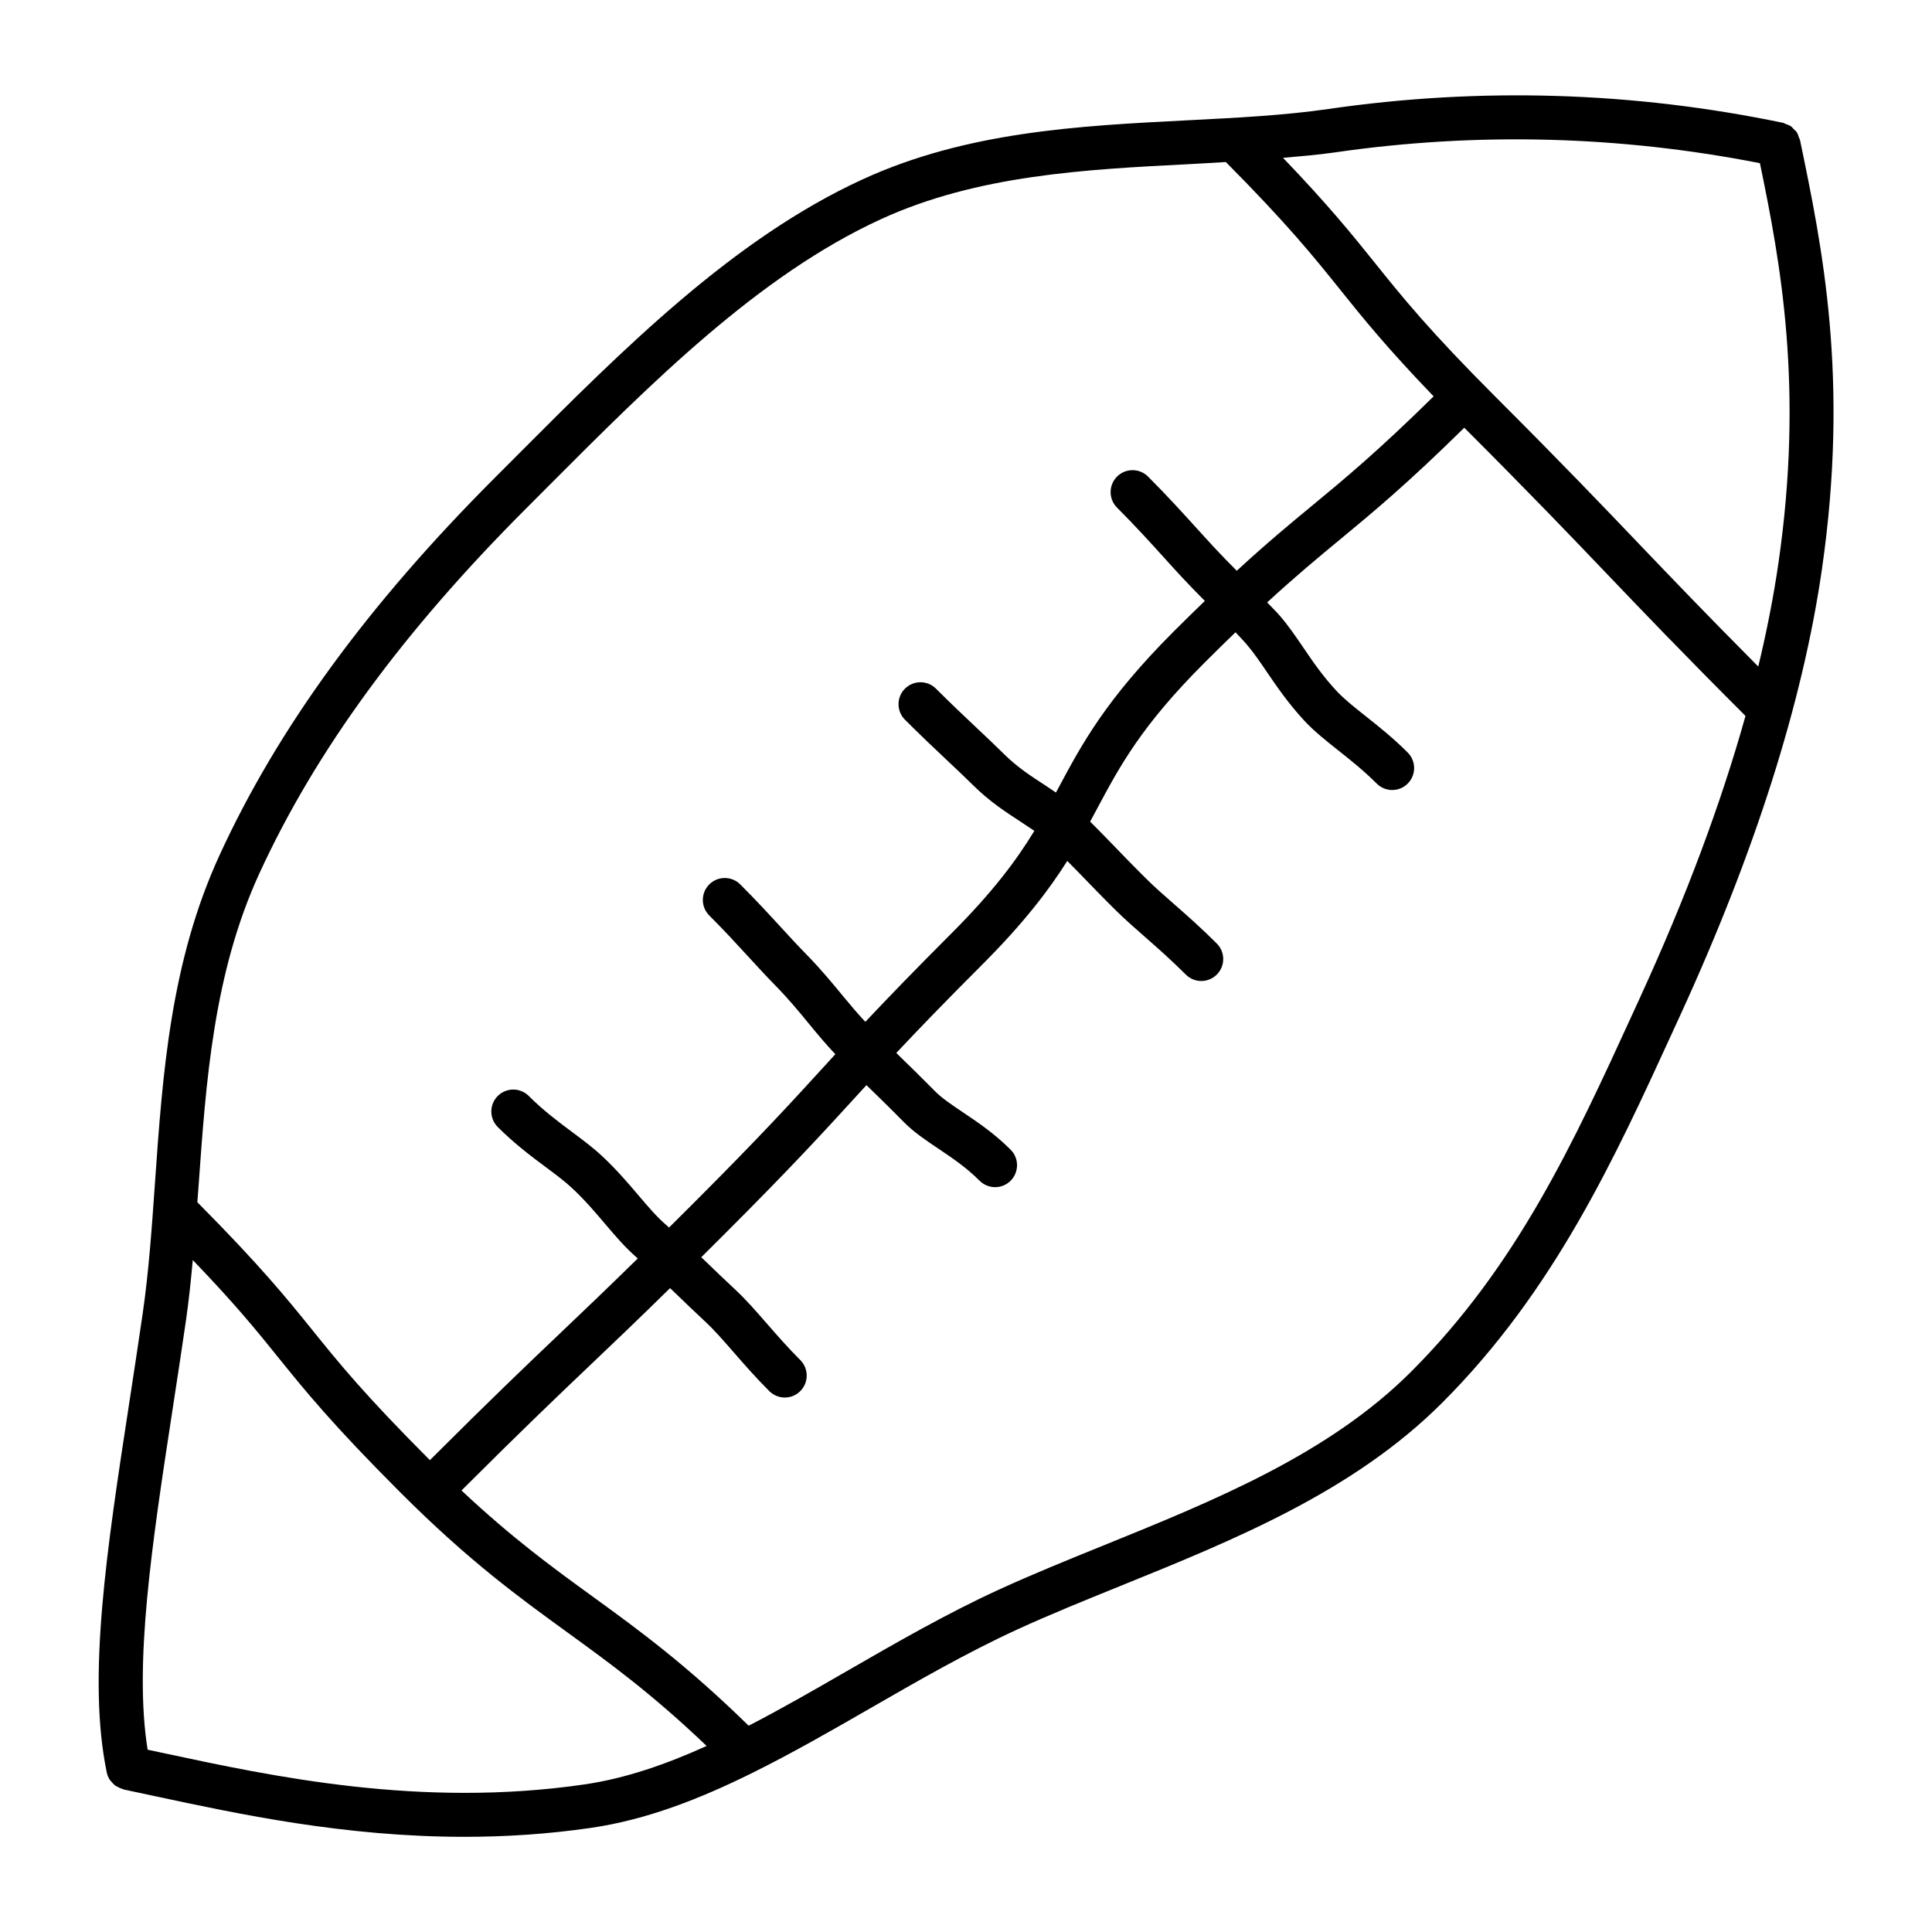
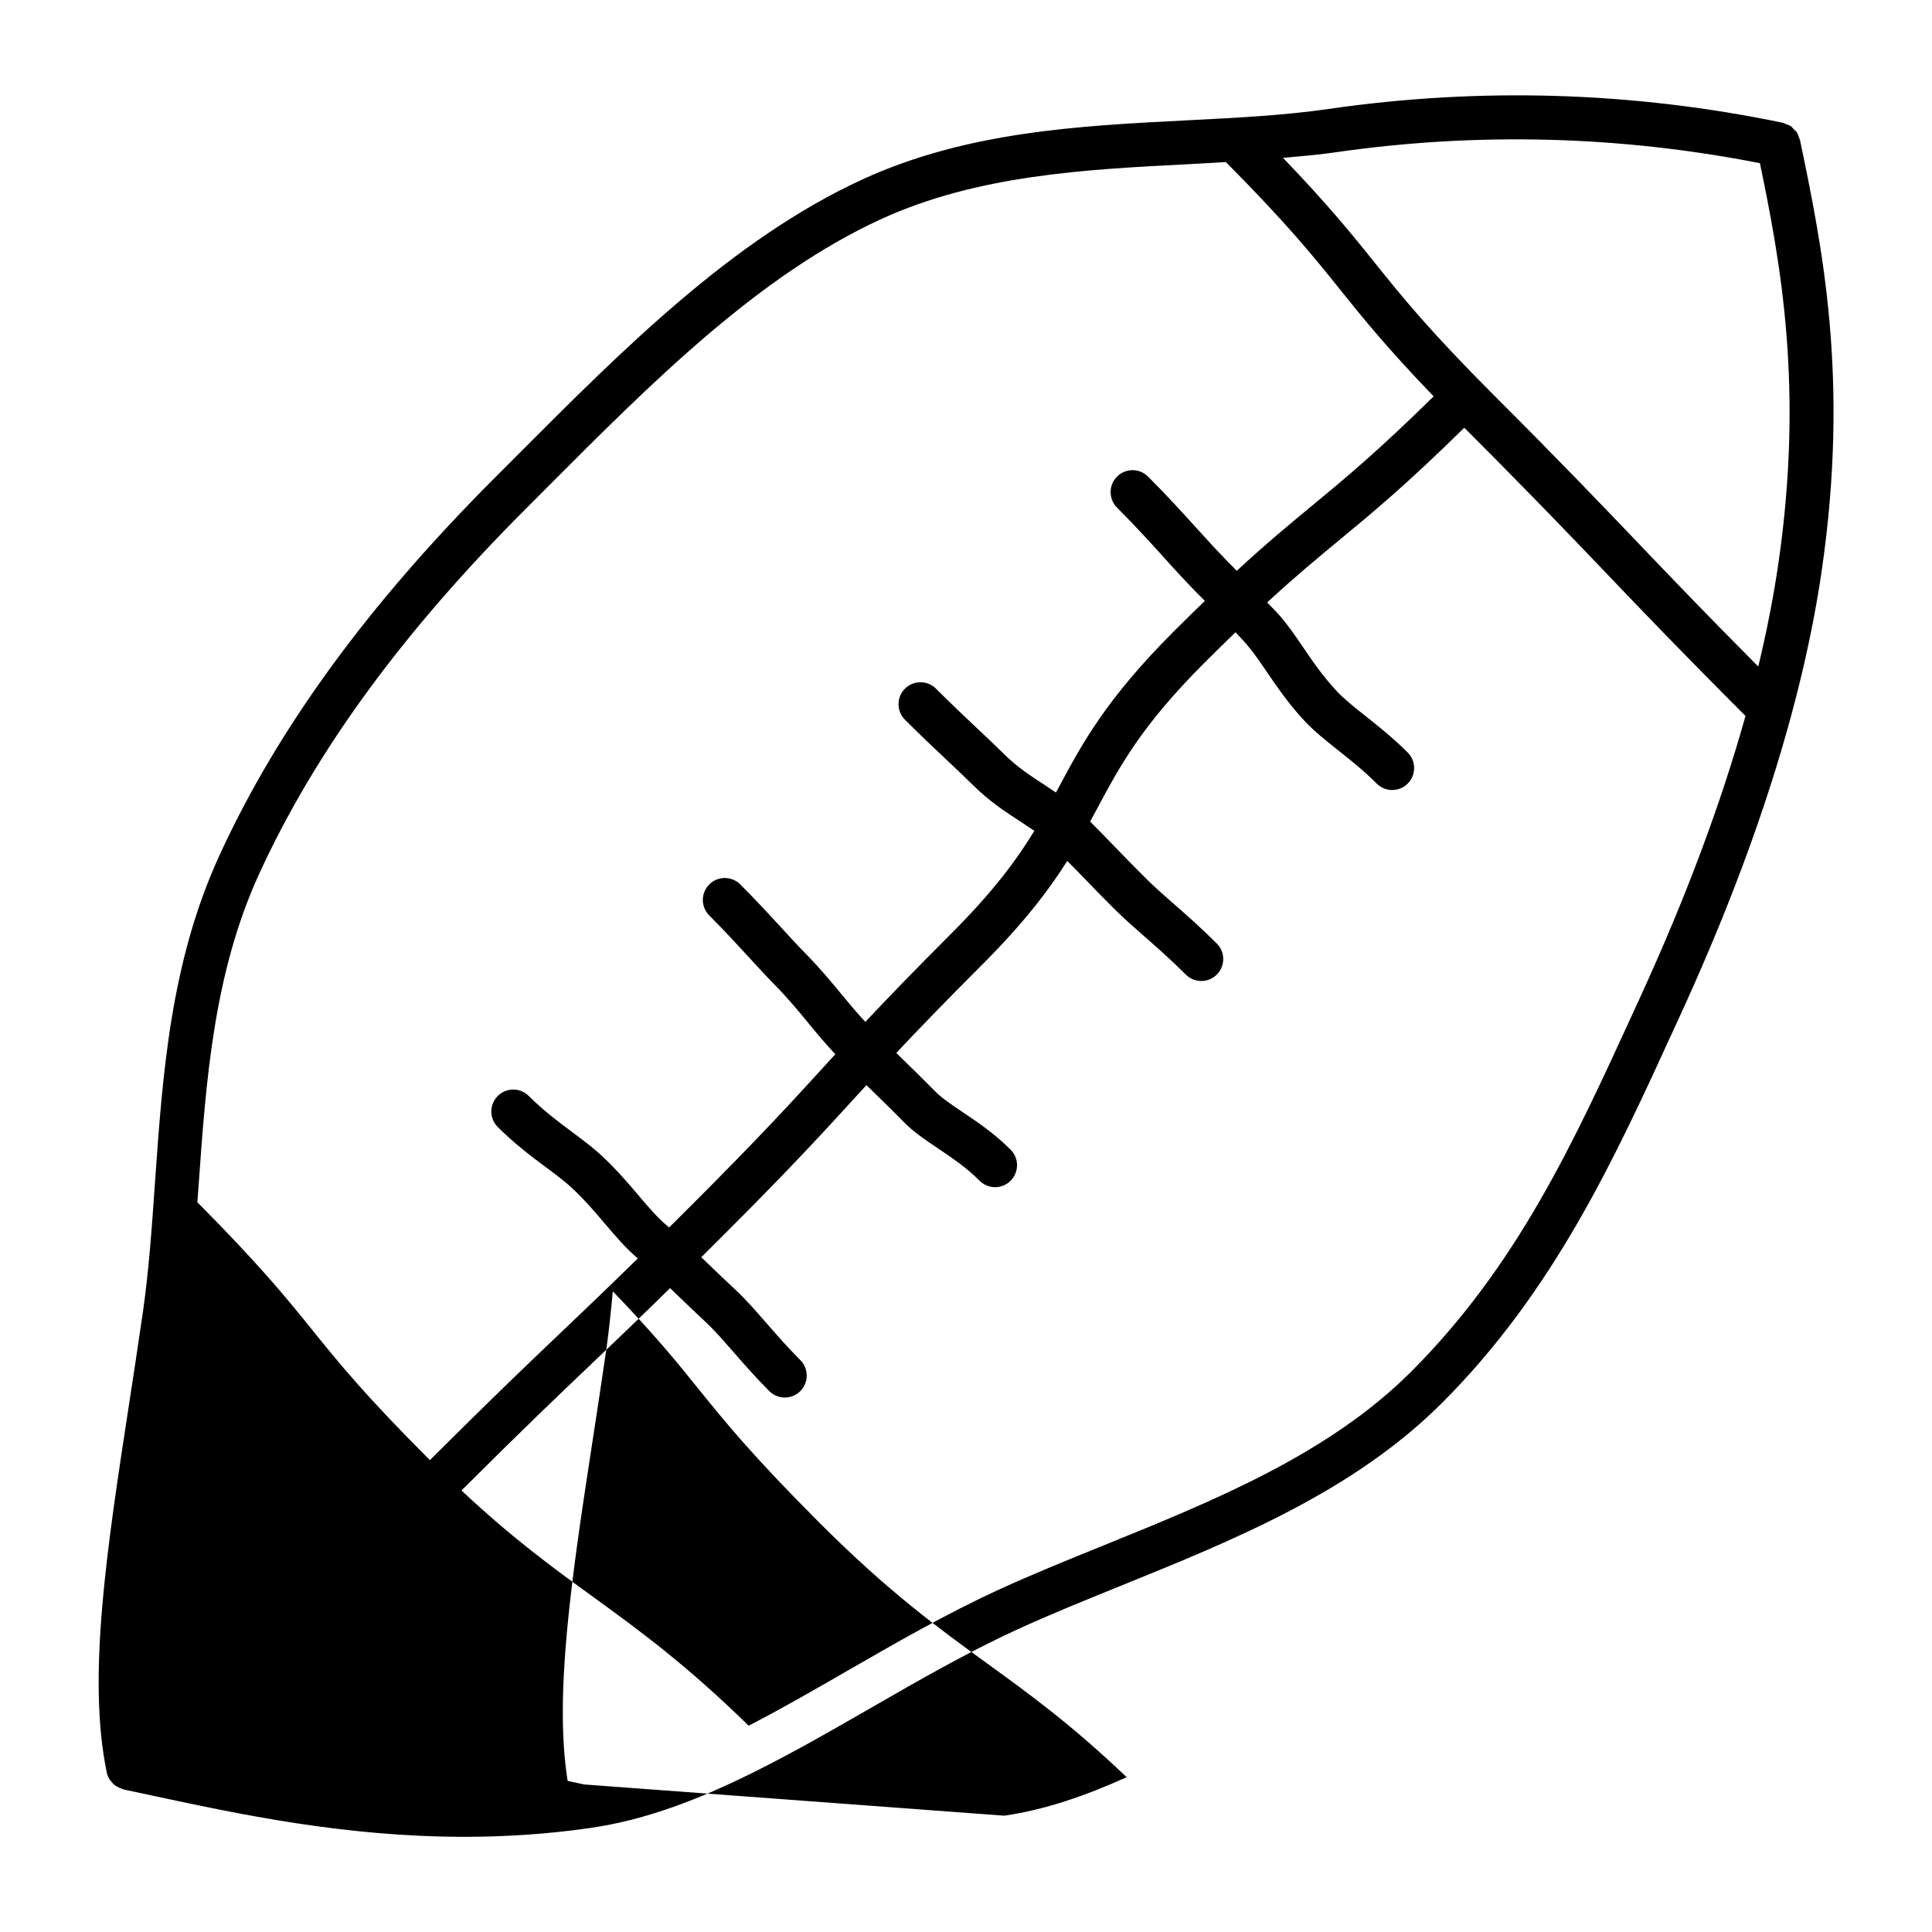
<svg xmlns="http://www.w3.org/2000/svg" fill="#000000" width="800px" height="800px" version="1.1" viewBox="144 144 512 512">
-   <path d="m621.02 181.12v0c-0.008-0.023-0.008-0.047-0.016-0.062-0.055-0.234-0.195-0.41-0.27-0.637-0.164-0.488-0.316-0.992-0.605-1.418-0.203-0.309-0.504-0.527-0.766-0.781-0.262-0.27-0.488-0.582-0.805-0.797-0.379-0.246-0.812-0.371-1.246-0.535-0.285-0.102-0.516-0.281-0.812-0.344-39.66-8.262-80.191-9.496-120.43-3.668-11.688 1.699-24.137 2.324-37.312 3-28.785 1.465-58.551 2.984-86.145 15.648-34.312 15.734-63.488 45-91.707 73.301l-5.703 5.719c-33.707 33.707-57.605 66.465-73.051 100.15-12.984 28.297-15.066 58.016-17.082 86.758-0.844 12.121-1.652 23.57-3.246 34.594-1.18 8.109-2.387 16.012-3.566 23.703-5.992 39.066-11.16 72.812-5.977 97.887 0 0.016 0 0.031 0.008 0.047s0 0.031 0.008 0.047c0.148 0.715 0.434 1.363 0.805 1.938 0.086 0.148 0.219 0.234 0.316 0.363 0.332 0.434 0.691 0.828 1.125 1.148 0.195 0.148 0.418 0.234 0.629 0.355 0.418 0.234 0.836 0.434 1.301 0.559 0.117 0.031 0.203 0.117 0.324 0.141l8.293 1.766c22.059 4.727 50.203 10.773 82.004 10.773 10.75 0 21.926-0.691 33.414-2.356 14.758-2.133 28.863-7.633 42.965-14.633 0.055-0.023 0.109-0.055 0.164-0.078 10.207-5.07 20.406-10.898 30.855-16.922 12.648-7.285 25.727-14.82 39.059-20.941 8.625-3.961 17.734-7.641 27.375-11.555 30.367-12.309 61.766-25.035 85.277-48.551 29.633-29.641 45.699-64.734 61.238-98.668l1.883-4.109c19.789-43.133 32.398-82.84 37.492-118 7.336-50.742 0.059-85.727-5.793-113.84zm-408.32 194.42c14.867-32.398 37.996-64.062 70.711-96.77l5.719-5.734c27.492-27.57 55.914-56.078 88.32-70.945 25.562-11.727 54.203-13.191 81.895-14.602 3.254-0.164 6.332-0.371 9.512-0.551 16.27 16.387 23.16 24.926 30.328 33.863 6.07 7.574 12.418 15.434 24.742 28.238-14.75 14.516-23.617 21.875-32.137 28.902-5.938 4.906-12.008 9.922-20.035 17.316-1.961-1.969-3.984-4.031-6.168-6.379-1.379-1.48-2.805-3.062-4.324-4.734-3.695-4.078-7.883-8.711-13.016-13.844-2.269-2.269-5.953-2.269-8.223 0-2.269 2.269-2.269 5.953 0 8.223 4.977 4.977 9.031 9.465 12.609 13.418 1.551 1.723 3.016 3.34 4.426 4.852 2.211 2.379 4.254 4.465 6.238 6.457-2.59 2.496-5.301 5.148-8.309 8.152-17.965 17.973-24.324 29.871-30.469 41.367-0.227 0.426-0.457 0.844-0.684 1.262-0.977-0.66-1.938-1.324-2.953-1.984-3.574-2.316-7.269-4.711-10.742-8.152-2.109-2.094-4.441-4.285-6.977-6.68-3.34-3.148-7.047-6.641-11.121-10.711-2.269-2.269-5.953-2.269-8.223 0-2.269 2.269-2.269 5.953 0 8.223 4.164 4.164 7.953 7.742 11.363 10.953 2.465 2.324 4.727 4.457 6.781 6.488 4.324 4.277 8.719 7.129 12.594 9.641 1.27 0.828 2.426 1.605 3.551 2.379-4.688 7.695-10.898 16.098-22.02 27.223-10.008 10.008-17.012 17.277-22.766 23.391-1.961-2.102-3.82-4.285-5.781-6.664-2.812-3.426-6-7.309-10.082-11.465-2.016-2.047-4.102-4.324-6.379-6.805-3.18-3.465-6.719-7.309-10.898-11.488-2.269-2.269-5.953-2.269-8.223 0-2.269 2.269-2.269 5.953 0 8.223 4.047 4.047 7.473 7.781 10.551 11.137 2.379 2.59 4.559 4.969 6.656 7.102 3.719 3.773 6.606 7.277 9.387 10.68 2.309 2.805 4.488 5.41 6.82 7.852-1.172 1.277-2.316 2.535-3.449 3.773-8.113 8.883-16.5 18.059-33.77 35.336-2.441 2.441-4.695 4.688-6.852 6.828-0.277-0.242-0.551-0.504-0.828-0.75-2.488-2.141-4.703-4.758-7.277-7.789-2.703-3.188-5.773-6.797-9.742-10.496-2.332-2.172-4.984-4.148-7.789-6.246-3.758-2.797-7.648-5.703-11.535-9.586-2.269-2.269-5.953-2.269-8.223 0-2.269 2.269-2.269 5.953 0 8.223 4.481 4.481 8.898 7.781 12.805 10.688 2.527 1.883 4.852 3.606 6.812 5.434 3.481 3.238 6.184 6.434 8.805 9.52 2.766 3.262 5.379 6.332 8.559 9.078 0.039 0.039 0.086 0.078 0.125 0.117-8.457 8.293-14.648 14.184-20.648 19.891-8.844 8.418-18.051 17.199-34.438 33.555-17.363-17.379-24.074-25.695-31.152-34.477-6.75-8.371-13.82-17.098-30.477-33.871 0.102-1.441 0.227-2.812 0.324-4.277 1.965-27.758 3.973-56.402 16.074-82.781zm86.125 241.36c-43.422 6.301-82.656-2.141-111.31-8.277l-4.394-0.938c-3.637-22.789 1.078-54.094 6.613-90.176 1.188-7.719 2.402-15.664 3.582-23.797 0.746-5.195 1.285-10.461 1.773-15.785 11.262 11.711 16.883 18.641 22.648 25.805 7.008 8.68 14.246 17.664 32.32 35.738 18.184 18.191 31.445 27.801 44.273 37.105 11.504 8.348 22.461 16.309 36.934 30.121-10.797 4.887-21.539 8.625-32.438 10.203zm279.92-208.79-1.883 4.109c-15.812 34.523-30.746 67.129-58.898 95.297-21.844 21.836-52.133 34.121-81.422 46-9.766 3.961-18.988 7.695-27.855 11.766-13.828 6.34-27.145 14.02-40.02 21.438-8.898 5.133-17.617 10.152-26.262 14.609-16.617-16.246-29.152-25.375-41.242-34.152-10.945-7.938-21.414-15.578-34.863-28.184 16.199-16.168 25.328-24.863 34.098-33.211 6.133-5.828 12.457-11.859 21.176-20.414 0.566 0.535 1.094 1.039 1.676 1.598 2.356 2.277 4.891 4.711 7.75 7.379 2.316 2.156 4.652 4.836 7.348 7.93 2.789 3.199 5.852 6.711 9.52 10.379 1.133 1.133 2.621 1.707 4.109 1.707 1.488 0 2.977-0.566 4.109-1.707 2.269-2.269 2.269-5.953 0-8.223-3.449-3.449-6.332-6.773-8.969-9.797-2.797-3.199-5.434-6.238-8.191-8.805-2.812-2.621-5.301-5.016-7.625-7.254-0.504-0.488-0.969-0.914-1.457-1.395 2.055-2.039 4.215-4.184 6.535-6.512 17.461-17.453 25.941-26.734 34.137-35.707 1.023-1.125 2.055-2.246 3.109-3.394l0.441 0.441c2.875 2.797 5.984 5.82 9.48 9.371 2.606 2.652 5.766 4.766 9.098 7.008 3.668 2.457 7.449 5.008 10.961 8.52 1.133 1.133 2.621 1.707 4.109 1.707 1.488 0 2.969-0.566 4.109-1.707 2.269-2.269 2.277-5.953 0.008-8.223-4.309-4.309-8.758-7.301-12.695-9.945-2.961-1.992-5.519-3.711-7.309-5.519-3.559-3.613-6.719-6.688-9.648-9.535-0.234-0.227-0.418-0.418-0.645-0.645 5.727-6.102 12.727-13.371 22.773-23.414 11-11 17.625-19.711 22.531-27.469 1.055 1.078 2.062 2.078 3.164 3.215 2.898 3.008 6.039 6.262 9.742 9.922 2.223 2.203 4.766 4.441 7.566 6.898 3.332 2.922 7.023 6.168 10.938 10.078 1.133 1.133 2.621 1.707 4.109 1.707 1.48 0 2.977-0.566 4.109-1.707 2.269-2.262 2.269-5.953 0-8.223-4.102-4.109-7.984-7.519-11.488-10.594-2.598-2.277-4.977-4.363-7.055-6.426-3.637-3.59-6.703-6.781-9.551-9.727-1.898-1.977-3.676-3.75-5.473-5.566 0.637-1.164 1.262-2.324 1.875-3.481 6.008-11.246 11.68-21.875 28.43-38.621 2.984-2.984 5.656-5.598 8.223-8.07 1.016 1.078 2.039 2.148 2.984 3.246 1.844 2.164 3.559 4.672 5.363 7.332 2.652 3.883 5.652 8.285 9.906 12.875 2.582 2.773 5.672 5.231 8.953 7.828 3.324 2.637 6.758 5.363 10.207 8.812 1.133 1.133 2.629 1.707 4.109 1.707 1.488 0 2.977-0.566 4.109-1.707 2.269-2.269 2.269-5.953 0-8.223-3.922-3.922-7.797-6.992-11.207-9.695-3.055-2.418-5.672-4.512-7.648-6.629-3.676-3.945-6.293-7.789-8.82-11.512-2-2.93-3.883-5.695-6.152-8.348-1.062-1.23-2.301-2.41-3.418-3.606 7.75-7.117 13.625-11.977 19.379-16.727 8.703-7.199 17.773-14.711 32.855-29.562 0.023 0.023 0.047 0.039 0.07 0.07 17.789 17.789 27.855 28.328 37.602 38.523 9.602 10.055 19.57 20.492 36.855 37.785-6.5 23.25-15.801 48.133-27.832 74.375zm36.547-114.82c-1.277 8.812-3.07 17.949-5.332 27.352-14.293-14.379-23.199-23.711-31.832-32.738-9.781-10.238-19.898-20.836-37.777-38.715-17.633-17.633-24.664-26.391-32.105-35.66-5.992-7.465-12.254-15.215-24.238-27.703 4.621-0.402 9.238-0.789 13.719-1.434 37.637-5.449 75.516-4.449 112.67 2.852 5.508 26.59 11.641 59.516 4.898 106.05z" />
+   <path d="m621.02 181.12v0c-0.008-0.023-0.008-0.047-0.016-0.062-0.055-0.234-0.195-0.41-0.27-0.637-0.164-0.488-0.316-0.992-0.605-1.418-0.203-0.309-0.504-0.527-0.766-0.781-0.262-0.27-0.488-0.582-0.805-0.797-0.379-0.246-0.812-0.371-1.246-0.535-0.285-0.102-0.516-0.281-0.812-0.344-39.66-8.262-80.191-9.496-120.43-3.668-11.688 1.699-24.137 2.324-37.312 3-28.785 1.465-58.551 2.984-86.145 15.648-34.312 15.734-63.488 45-91.707 73.301l-5.703 5.719c-33.707 33.707-57.605 66.465-73.051 100.15-12.984 28.297-15.066 58.016-17.082 86.758-0.844 12.121-1.652 23.57-3.246 34.594-1.18 8.109-2.387 16.012-3.566 23.703-5.992 39.066-11.16 72.812-5.977 97.887 0 0.016 0 0.031 0.008 0.047s0 0.031 0.008 0.047c0.148 0.715 0.434 1.363 0.805 1.938 0.086 0.148 0.219 0.234 0.316 0.363 0.332 0.434 0.691 0.828 1.125 1.148 0.195 0.148 0.418 0.234 0.629 0.355 0.418 0.234 0.836 0.434 1.301 0.559 0.117 0.031 0.203 0.117 0.324 0.141l8.293 1.766c22.059 4.727 50.203 10.773 82.004 10.773 10.75 0 21.926-0.691 33.414-2.356 14.758-2.133 28.863-7.633 42.965-14.633 0.055-0.023 0.109-0.055 0.164-0.078 10.207-5.07 20.406-10.898 30.855-16.922 12.648-7.285 25.727-14.82 39.059-20.941 8.625-3.961 17.734-7.641 27.375-11.555 30.367-12.309 61.766-25.035 85.277-48.551 29.633-29.641 45.699-64.734 61.238-98.668l1.883-4.109c19.789-43.133 32.398-82.84 37.492-118 7.336-50.742 0.059-85.727-5.793-113.84zm-408.32 194.42c14.867-32.398 37.996-64.062 70.711-96.77l5.719-5.734c27.492-27.57 55.914-56.078 88.32-70.945 25.562-11.727 54.203-13.191 81.895-14.602 3.254-0.164 6.332-0.371 9.512-0.551 16.27 16.387 23.16 24.926 30.328 33.863 6.07 7.574 12.418 15.434 24.742 28.238-14.75 14.516-23.617 21.875-32.137 28.902-5.938 4.906-12.008 9.922-20.035 17.316-1.961-1.969-3.984-4.031-6.168-6.379-1.379-1.48-2.805-3.062-4.324-4.734-3.695-4.078-7.883-8.711-13.016-13.844-2.269-2.269-5.953-2.269-8.223 0-2.269 2.269-2.269 5.953 0 8.223 4.977 4.977 9.031 9.465 12.609 13.418 1.551 1.723 3.016 3.34 4.426 4.852 2.211 2.379 4.254 4.465 6.238 6.457-2.59 2.496-5.301 5.148-8.309 8.152-17.965 17.973-24.324 29.871-30.469 41.367-0.227 0.426-0.457 0.844-0.684 1.262-0.977-0.66-1.938-1.324-2.953-1.984-3.574-2.316-7.269-4.711-10.742-8.152-2.109-2.094-4.441-4.285-6.977-6.68-3.34-3.148-7.047-6.641-11.121-10.711-2.269-2.269-5.953-2.269-8.223 0-2.269 2.269-2.269 5.953 0 8.223 4.164 4.164 7.953 7.742 11.363 10.953 2.465 2.324 4.727 4.457 6.781 6.488 4.324 4.277 8.719 7.129 12.594 9.641 1.27 0.828 2.426 1.605 3.551 2.379-4.688 7.695-10.898 16.098-22.02 27.223-10.008 10.008-17.012 17.277-22.766 23.391-1.961-2.102-3.82-4.285-5.781-6.664-2.812-3.426-6-7.309-10.082-11.465-2.016-2.047-4.102-4.324-6.379-6.805-3.18-3.465-6.719-7.309-10.898-11.488-2.269-2.269-5.953-2.269-8.223 0-2.269 2.269-2.269 5.953 0 8.223 4.047 4.047 7.473 7.781 10.551 11.137 2.379 2.59 4.559 4.969 6.656 7.102 3.719 3.773 6.606 7.277 9.387 10.68 2.309 2.805 4.488 5.41 6.82 7.852-1.172 1.277-2.316 2.535-3.449 3.773-8.113 8.883-16.5 18.059-33.77 35.336-2.441 2.441-4.695 4.688-6.852 6.828-0.277-0.242-0.551-0.504-0.828-0.75-2.488-2.141-4.703-4.758-7.277-7.789-2.703-3.188-5.773-6.797-9.742-10.496-2.332-2.172-4.984-4.148-7.789-6.246-3.758-2.797-7.648-5.703-11.535-9.586-2.269-2.269-5.953-2.269-8.223 0-2.269 2.269-2.269 5.953 0 8.223 4.481 4.481 8.898 7.781 12.805 10.688 2.527 1.883 4.852 3.606 6.812 5.434 3.481 3.238 6.184 6.434 8.805 9.52 2.766 3.262 5.379 6.332 8.559 9.078 0.039 0.039 0.086 0.078 0.125 0.117-8.457 8.293-14.648 14.184-20.648 19.891-8.844 8.418-18.051 17.199-34.438 33.555-17.363-17.379-24.074-25.695-31.152-34.477-6.75-8.371-13.82-17.098-30.477-33.871 0.102-1.441 0.227-2.812 0.324-4.277 1.965-27.758 3.973-56.402 16.074-82.781zm86.125 241.36l-4.394-0.938c-3.637-22.789 1.078-54.094 6.613-90.176 1.188-7.719 2.402-15.664 3.582-23.797 0.746-5.195 1.285-10.461 1.773-15.785 11.262 11.711 16.883 18.641 22.648 25.805 7.008 8.68 14.246 17.664 32.32 35.738 18.184 18.191 31.445 27.801 44.273 37.105 11.504 8.348 22.461 16.309 36.934 30.121-10.797 4.887-21.539 8.625-32.438 10.203zm279.92-208.79-1.883 4.109c-15.812 34.523-30.746 67.129-58.898 95.297-21.844 21.836-52.133 34.121-81.422 46-9.766 3.961-18.988 7.695-27.855 11.766-13.828 6.34-27.145 14.02-40.02 21.438-8.898 5.133-17.617 10.152-26.262 14.609-16.617-16.246-29.152-25.375-41.242-34.152-10.945-7.938-21.414-15.578-34.863-28.184 16.199-16.168 25.328-24.863 34.098-33.211 6.133-5.828 12.457-11.859 21.176-20.414 0.566 0.535 1.094 1.039 1.676 1.598 2.356 2.277 4.891 4.711 7.75 7.379 2.316 2.156 4.652 4.836 7.348 7.93 2.789 3.199 5.852 6.711 9.52 10.379 1.133 1.133 2.621 1.707 4.109 1.707 1.488 0 2.977-0.566 4.109-1.707 2.269-2.269 2.269-5.953 0-8.223-3.449-3.449-6.332-6.773-8.969-9.797-2.797-3.199-5.434-6.238-8.191-8.805-2.812-2.621-5.301-5.016-7.625-7.254-0.504-0.488-0.969-0.914-1.457-1.395 2.055-2.039 4.215-4.184 6.535-6.512 17.461-17.453 25.941-26.734 34.137-35.707 1.023-1.125 2.055-2.246 3.109-3.394l0.441 0.441c2.875 2.797 5.984 5.82 9.48 9.371 2.606 2.652 5.766 4.766 9.098 7.008 3.668 2.457 7.449 5.008 10.961 8.52 1.133 1.133 2.621 1.707 4.109 1.707 1.488 0 2.969-0.566 4.109-1.707 2.269-2.269 2.277-5.953 0.008-8.223-4.309-4.309-8.758-7.301-12.695-9.945-2.961-1.992-5.519-3.711-7.309-5.519-3.559-3.613-6.719-6.688-9.648-9.535-0.234-0.227-0.418-0.418-0.645-0.645 5.727-6.102 12.727-13.371 22.773-23.414 11-11 17.625-19.711 22.531-27.469 1.055 1.078 2.062 2.078 3.164 3.215 2.898 3.008 6.039 6.262 9.742 9.922 2.223 2.203 4.766 4.441 7.566 6.898 3.332 2.922 7.023 6.168 10.938 10.078 1.133 1.133 2.621 1.707 4.109 1.707 1.48 0 2.977-0.566 4.109-1.707 2.269-2.262 2.269-5.953 0-8.223-4.102-4.109-7.984-7.519-11.488-10.594-2.598-2.277-4.977-4.363-7.055-6.426-3.637-3.59-6.703-6.781-9.551-9.727-1.898-1.977-3.676-3.75-5.473-5.566 0.637-1.164 1.262-2.324 1.875-3.481 6.008-11.246 11.68-21.875 28.43-38.621 2.984-2.984 5.656-5.598 8.223-8.07 1.016 1.078 2.039 2.148 2.984 3.246 1.844 2.164 3.559 4.672 5.363 7.332 2.652 3.883 5.652 8.285 9.906 12.875 2.582 2.773 5.672 5.231 8.953 7.828 3.324 2.637 6.758 5.363 10.207 8.812 1.133 1.133 2.629 1.707 4.109 1.707 1.488 0 2.977-0.566 4.109-1.707 2.269-2.269 2.269-5.953 0-8.223-3.922-3.922-7.797-6.992-11.207-9.695-3.055-2.418-5.672-4.512-7.648-6.629-3.676-3.945-6.293-7.789-8.82-11.512-2-2.93-3.883-5.695-6.152-8.348-1.062-1.23-2.301-2.41-3.418-3.606 7.75-7.117 13.625-11.977 19.379-16.727 8.703-7.199 17.773-14.711 32.855-29.562 0.023 0.023 0.047 0.039 0.07 0.07 17.789 17.789 27.855 28.328 37.602 38.523 9.602 10.055 19.57 20.492 36.855 37.785-6.5 23.25-15.801 48.133-27.832 74.375zm36.547-114.82c-1.277 8.812-3.07 17.949-5.332 27.352-14.293-14.379-23.199-23.711-31.832-32.738-9.781-10.238-19.898-20.836-37.777-38.715-17.633-17.633-24.664-26.391-32.105-35.66-5.992-7.465-12.254-15.215-24.238-27.703 4.621-0.402 9.238-0.789 13.719-1.434 37.637-5.449 75.516-4.449 112.67 2.852 5.508 26.59 11.641 59.516 4.898 106.05z" />
</svg>